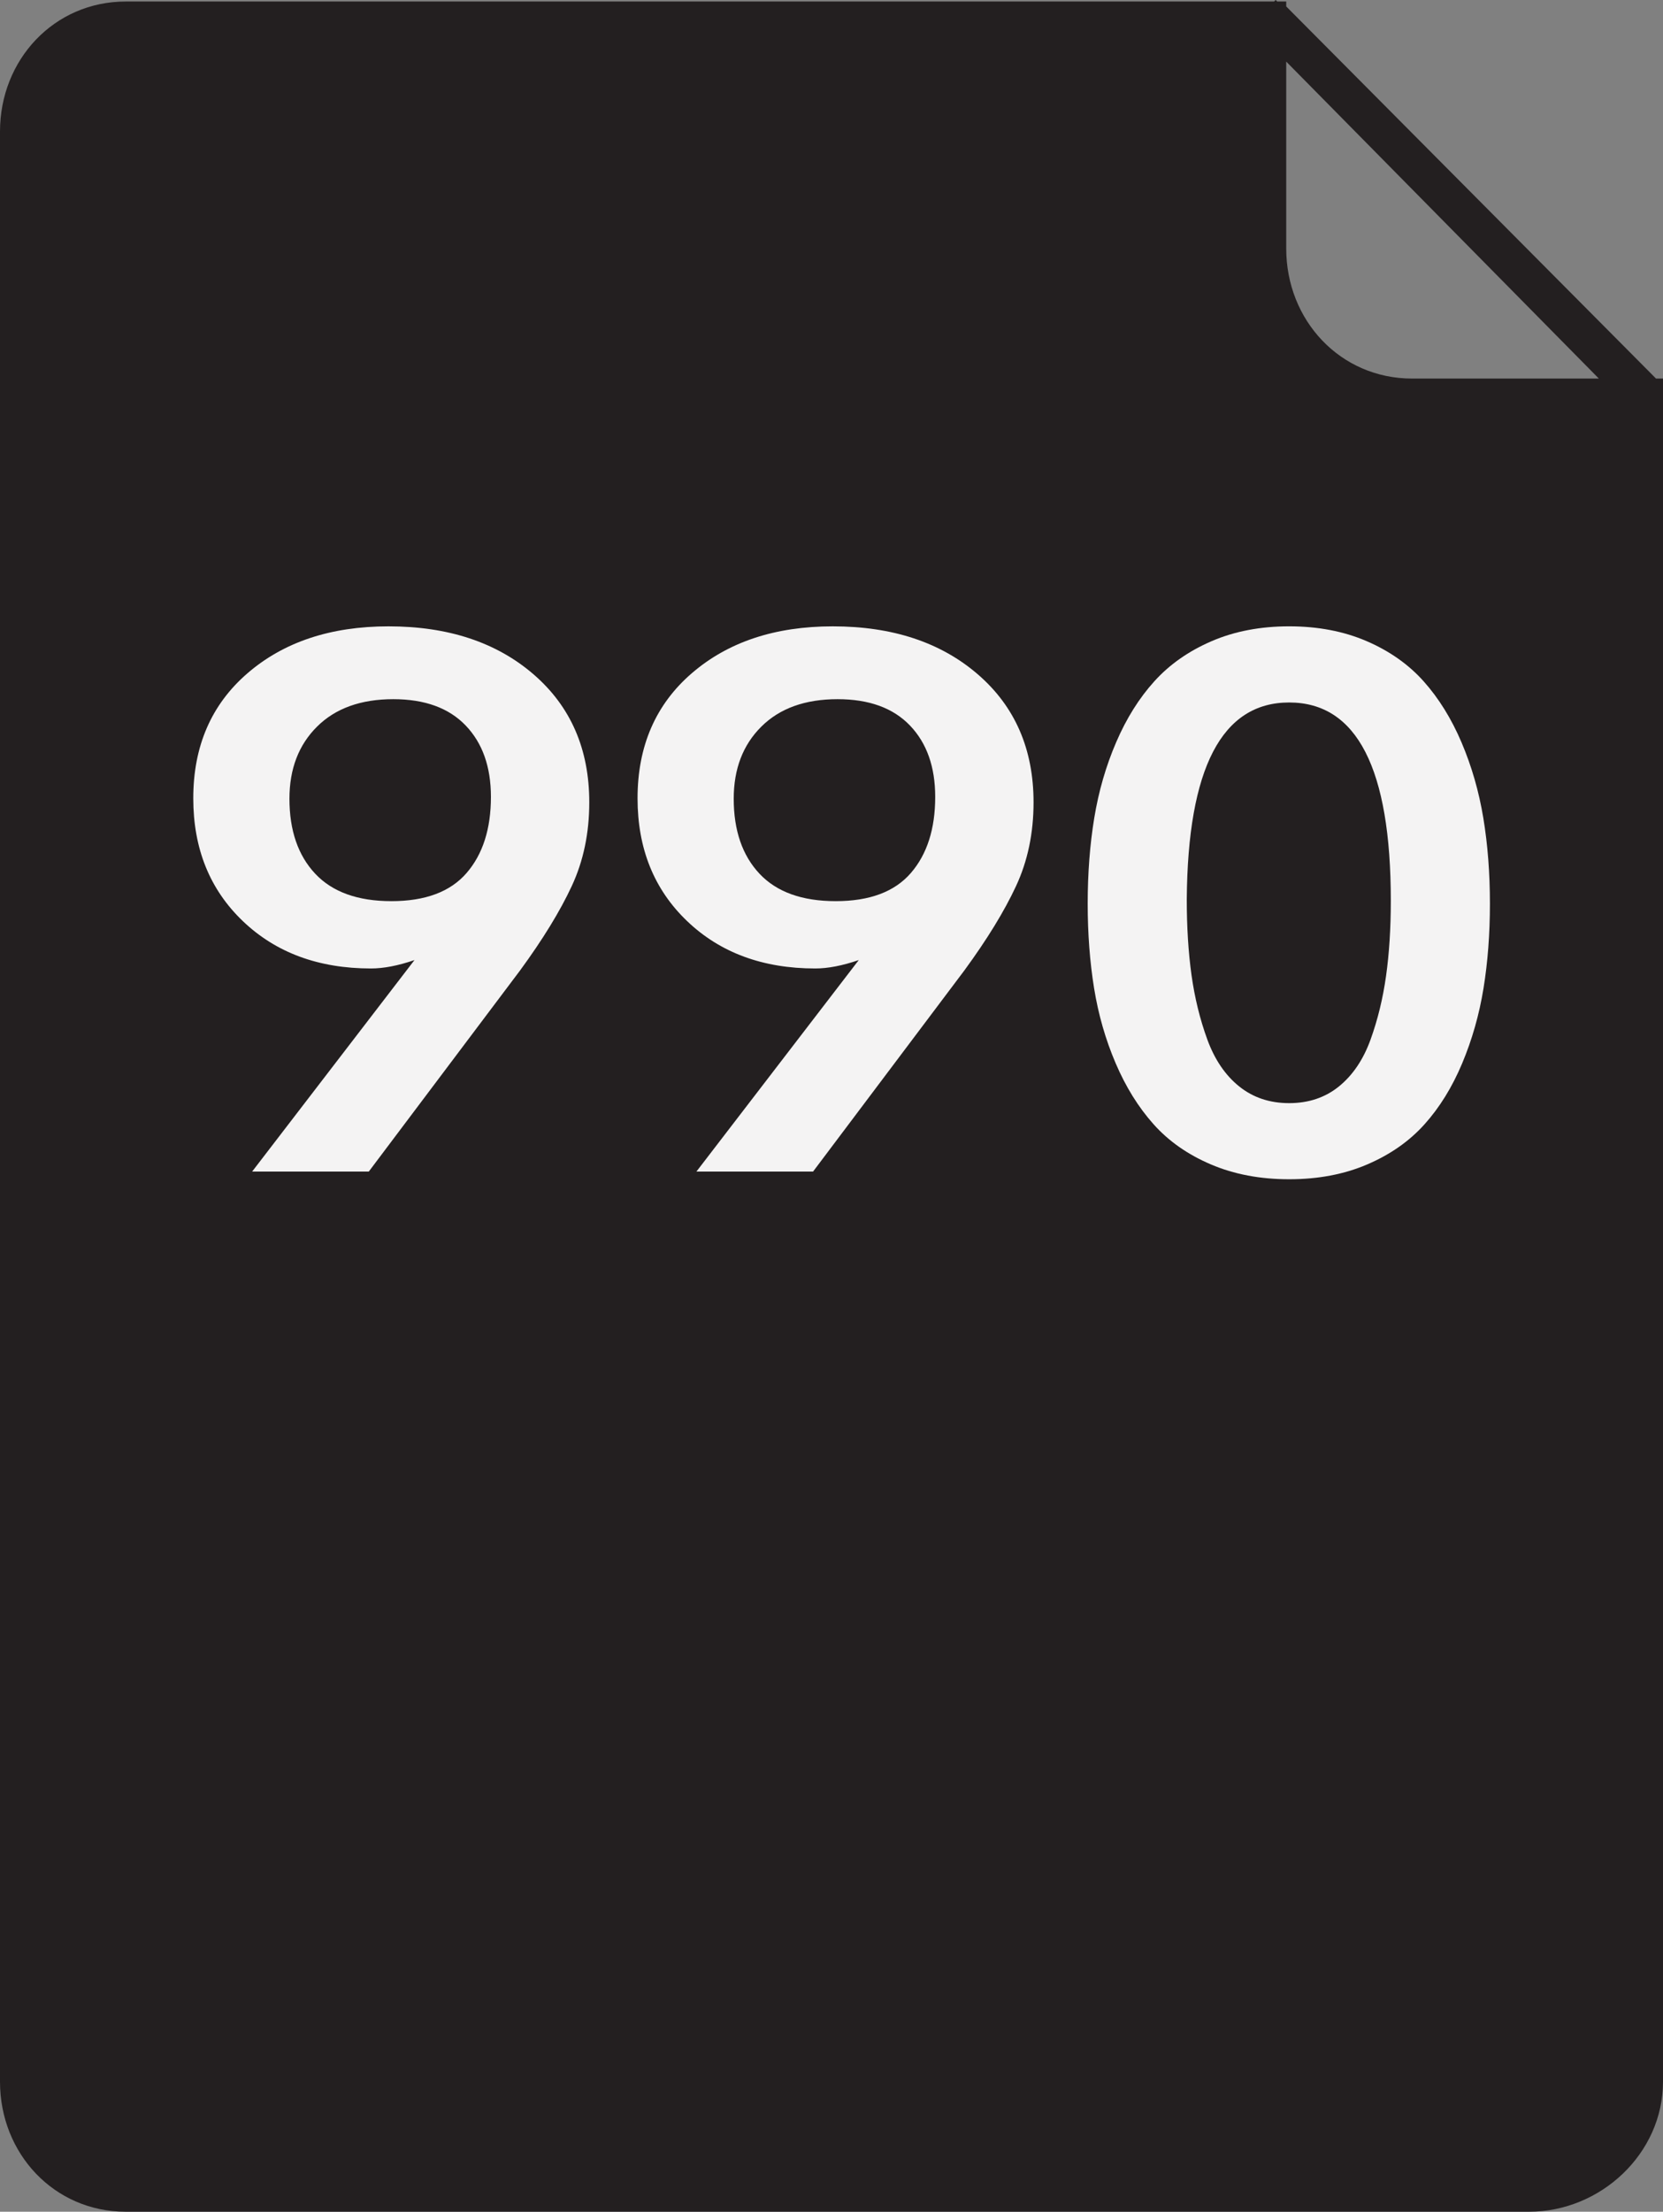
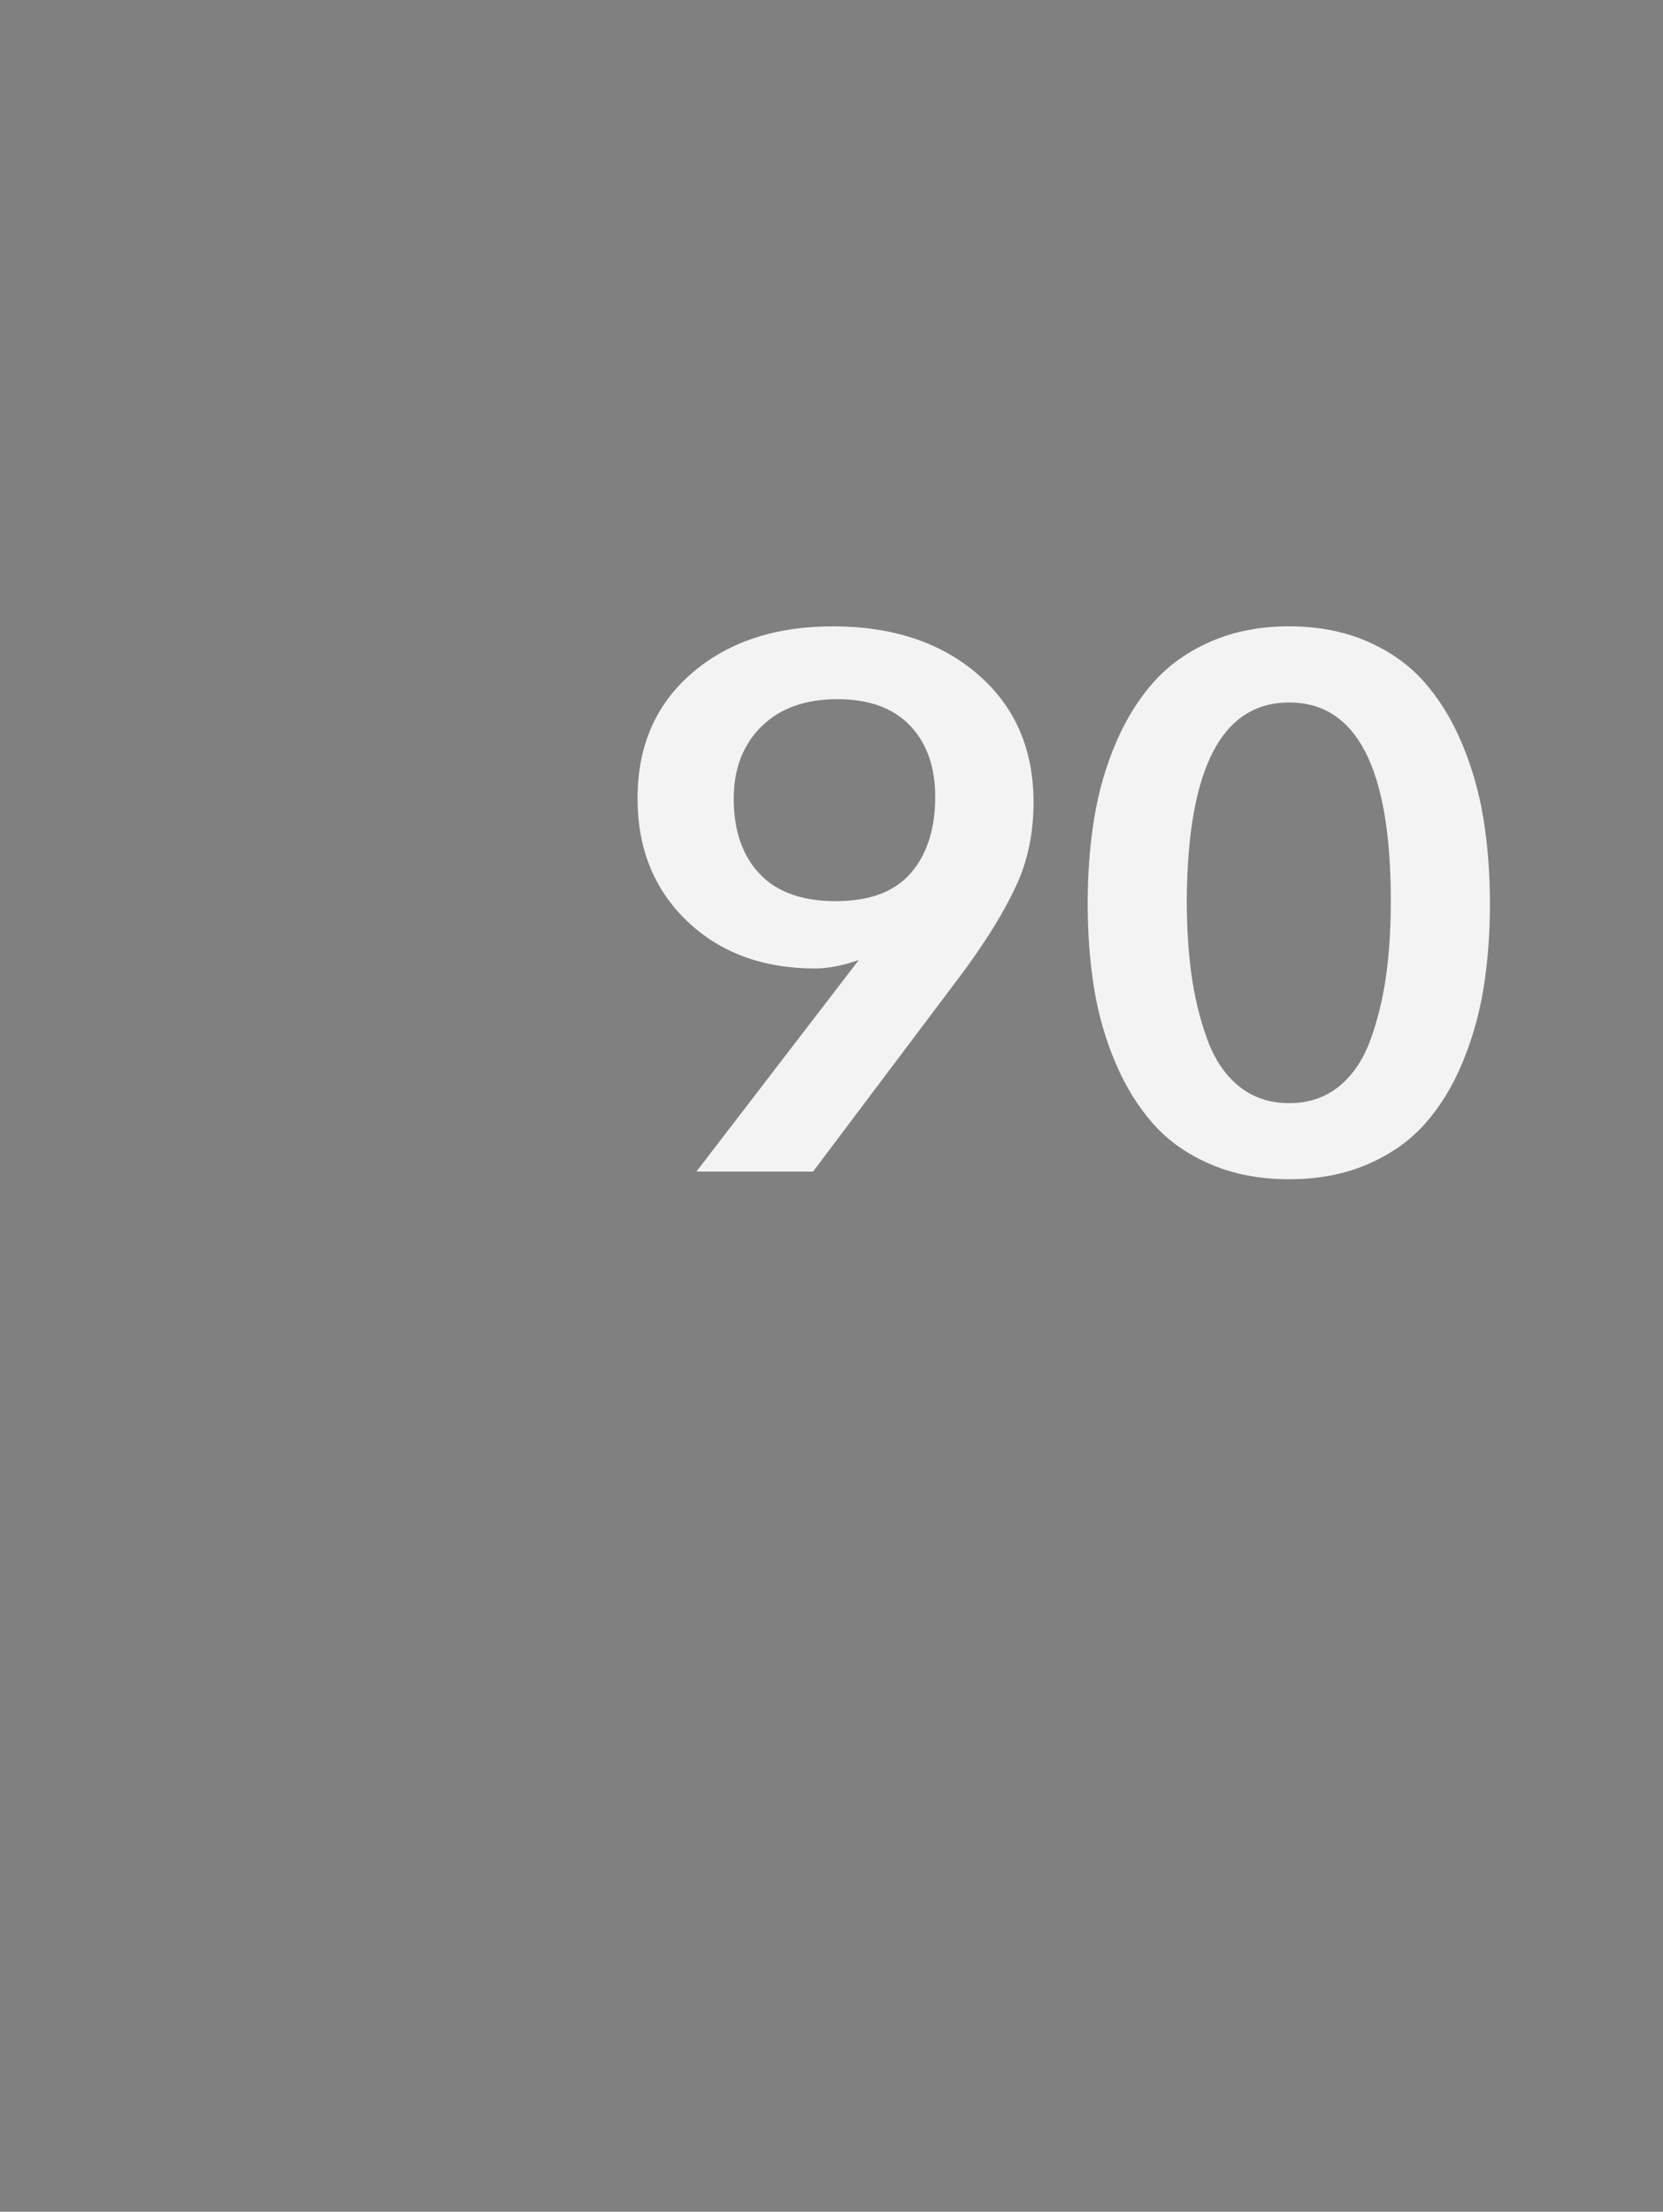
<svg xmlns="http://www.w3.org/2000/svg" id="Layer_1" x="0px" y="0px" width="128px" height="170.117px" viewBox="0 0 128 170.117" xml:space="preserve">
  <rect x="0" y="0" width="128" height="170.117" fill="#808080" stroke="none" />
-   <path fill="#231F20" d="M127.295,29.117l0.164-0.004L99,0.496V0.117h-0.695L98.188,0l-0.119,0.117H9.684 C4.16,0.117,0,4.594,0,10.117v150c0,5.523,4.16,10,9.684,10h108c5.521,0,10.316-4.477,10.316-10v-131H127.295z M108.684,29.117 c-5.523,0-9.684-4.477-9.684-10V4.739l24.062,24.378H108.684z" />
  <g>
-     <path fill="#F4F3F3" d="M19.407,90.112l12.496-16.268c-1.257,0.432-2.374,0.647-3.349,0.647c-4.035,0-7.323-1.215-9.865-3.645 c-2.543-2.43-3.813-5.577-3.813-9.442c0-4.015,1.393-7.224,4.179-9.625c2.787-2.402,6.403-3.603,10.85-3.603 c4.597,0,8.321,1.234,11.173,3.701c2.852,2.468,4.278,5.747,4.278,9.837c0,2.364-0.45,4.513-1.351,6.445 c-0.9,1.933-2.223,4.091-3.968,6.474L28.385,90.112H19.407z M30.13,69.313c2.607,0,4.536-0.722,5.784-2.167 c1.248-1.444,1.872-3.396,1.872-5.854c0-2.308-0.647-4.137-1.942-5.488c-1.295-1.351-3.152-2.026-5.573-2.026 c-2.496,0-4.452,0.704-5.868,2.111c-1.417,1.407-2.125,3.256-2.125,5.544c0,2.439,0.662,4.363,1.984,5.77 S27.541,69.313,30.13,69.313z" />
    <path fill="#F4F3F3" d="M53.603,90.112l12.496-16.268c-1.257,0.432-2.374,0.647-3.349,0.647c-4.035,0-7.323-1.215-9.865-3.645 c-2.543-2.43-3.813-5.577-3.813-9.442c0-4.015,1.393-7.224,4.179-9.625c2.787-2.402,6.403-3.603,10.85-3.603 c4.597,0,8.321,1.234,11.173,3.701c2.852,2.468,4.278,5.747,4.278,9.837c0,2.364-0.45,4.513-1.351,6.445 c-0.9,1.933-2.223,4.091-3.968,6.474L62.581,90.112H53.603z M64.326,69.313c2.607,0,4.536-0.722,5.784-2.167 c1.248-1.444,1.872-3.396,1.872-5.854c0-2.308-0.647-4.137-1.942-5.488c-1.295-1.351-3.152-2.026-5.573-2.026 c-2.496,0-4.452,0.704-5.868,2.111c-1.417,1.407-2.125,3.256-2.125,5.544c0,2.439,0.662,4.363,1.984,5.77 S61.737,69.313,64.326,69.313z" />
    <path fill="#F4F3F3" d="M105.234,89.563c-1.772,0.76-3.775,1.14-6.008,1.14c-2.234,0-4.241-0.38-6.023-1.14 c-1.783-0.76-3.256-1.792-4.419-3.096s-2.135-2.866-2.913-4.687c-0.779-1.819-1.332-3.743-1.66-5.77s-0.492-4.193-0.492-6.501 c0-2.345,0.168-4.545,0.506-6.6c0.338-2.054,0.9-3.997,1.689-5.826c0.787-1.83,1.768-3.392,2.94-4.686 c1.173-1.295,2.641-2.322,4.405-3.082c1.763-0.76,3.752-1.14,5.967-1.14c2.213,0,4.202,0.38,5.966,1.14s3.228,1.792,4.391,3.096 s2.134,2.871,2.913,4.7c0.778,1.83,1.337,3.767,1.675,5.812c0.338,2.045,0.507,4.241,0.507,6.586c0,2.308-0.164,4.475-0.492,6.501 c-0.329,2.026-0.878,3.955-1.646,5.784c-0.77,1.83-1.736,3.392-2.899,4.686C108.476,87.776,107.007,88.804,105.234,89.563z M95.37,83.555c1.069,0.863,2.354,1.294,3.856,1.294c1.5,0,2.781-0.431,3.842-1.294c1.059-0.863,1.866-2.059,2.42-3.588 c0.553-1.529,0.952-3.162,1.195-4.897c0.244-1.735,0.367-3.663,0.367-5.784c0-10.169-2.609-15.254-7.824-15.254 c-5.18,0-7.807,5.047-7.881,15.142c0,2.139,0.121,4.081,0.365,5.826s0.647,3.392,1.211,4.939 C93.484,81.486,94.3,82.692,95.37,83.555z" />
  </g>
</svg>